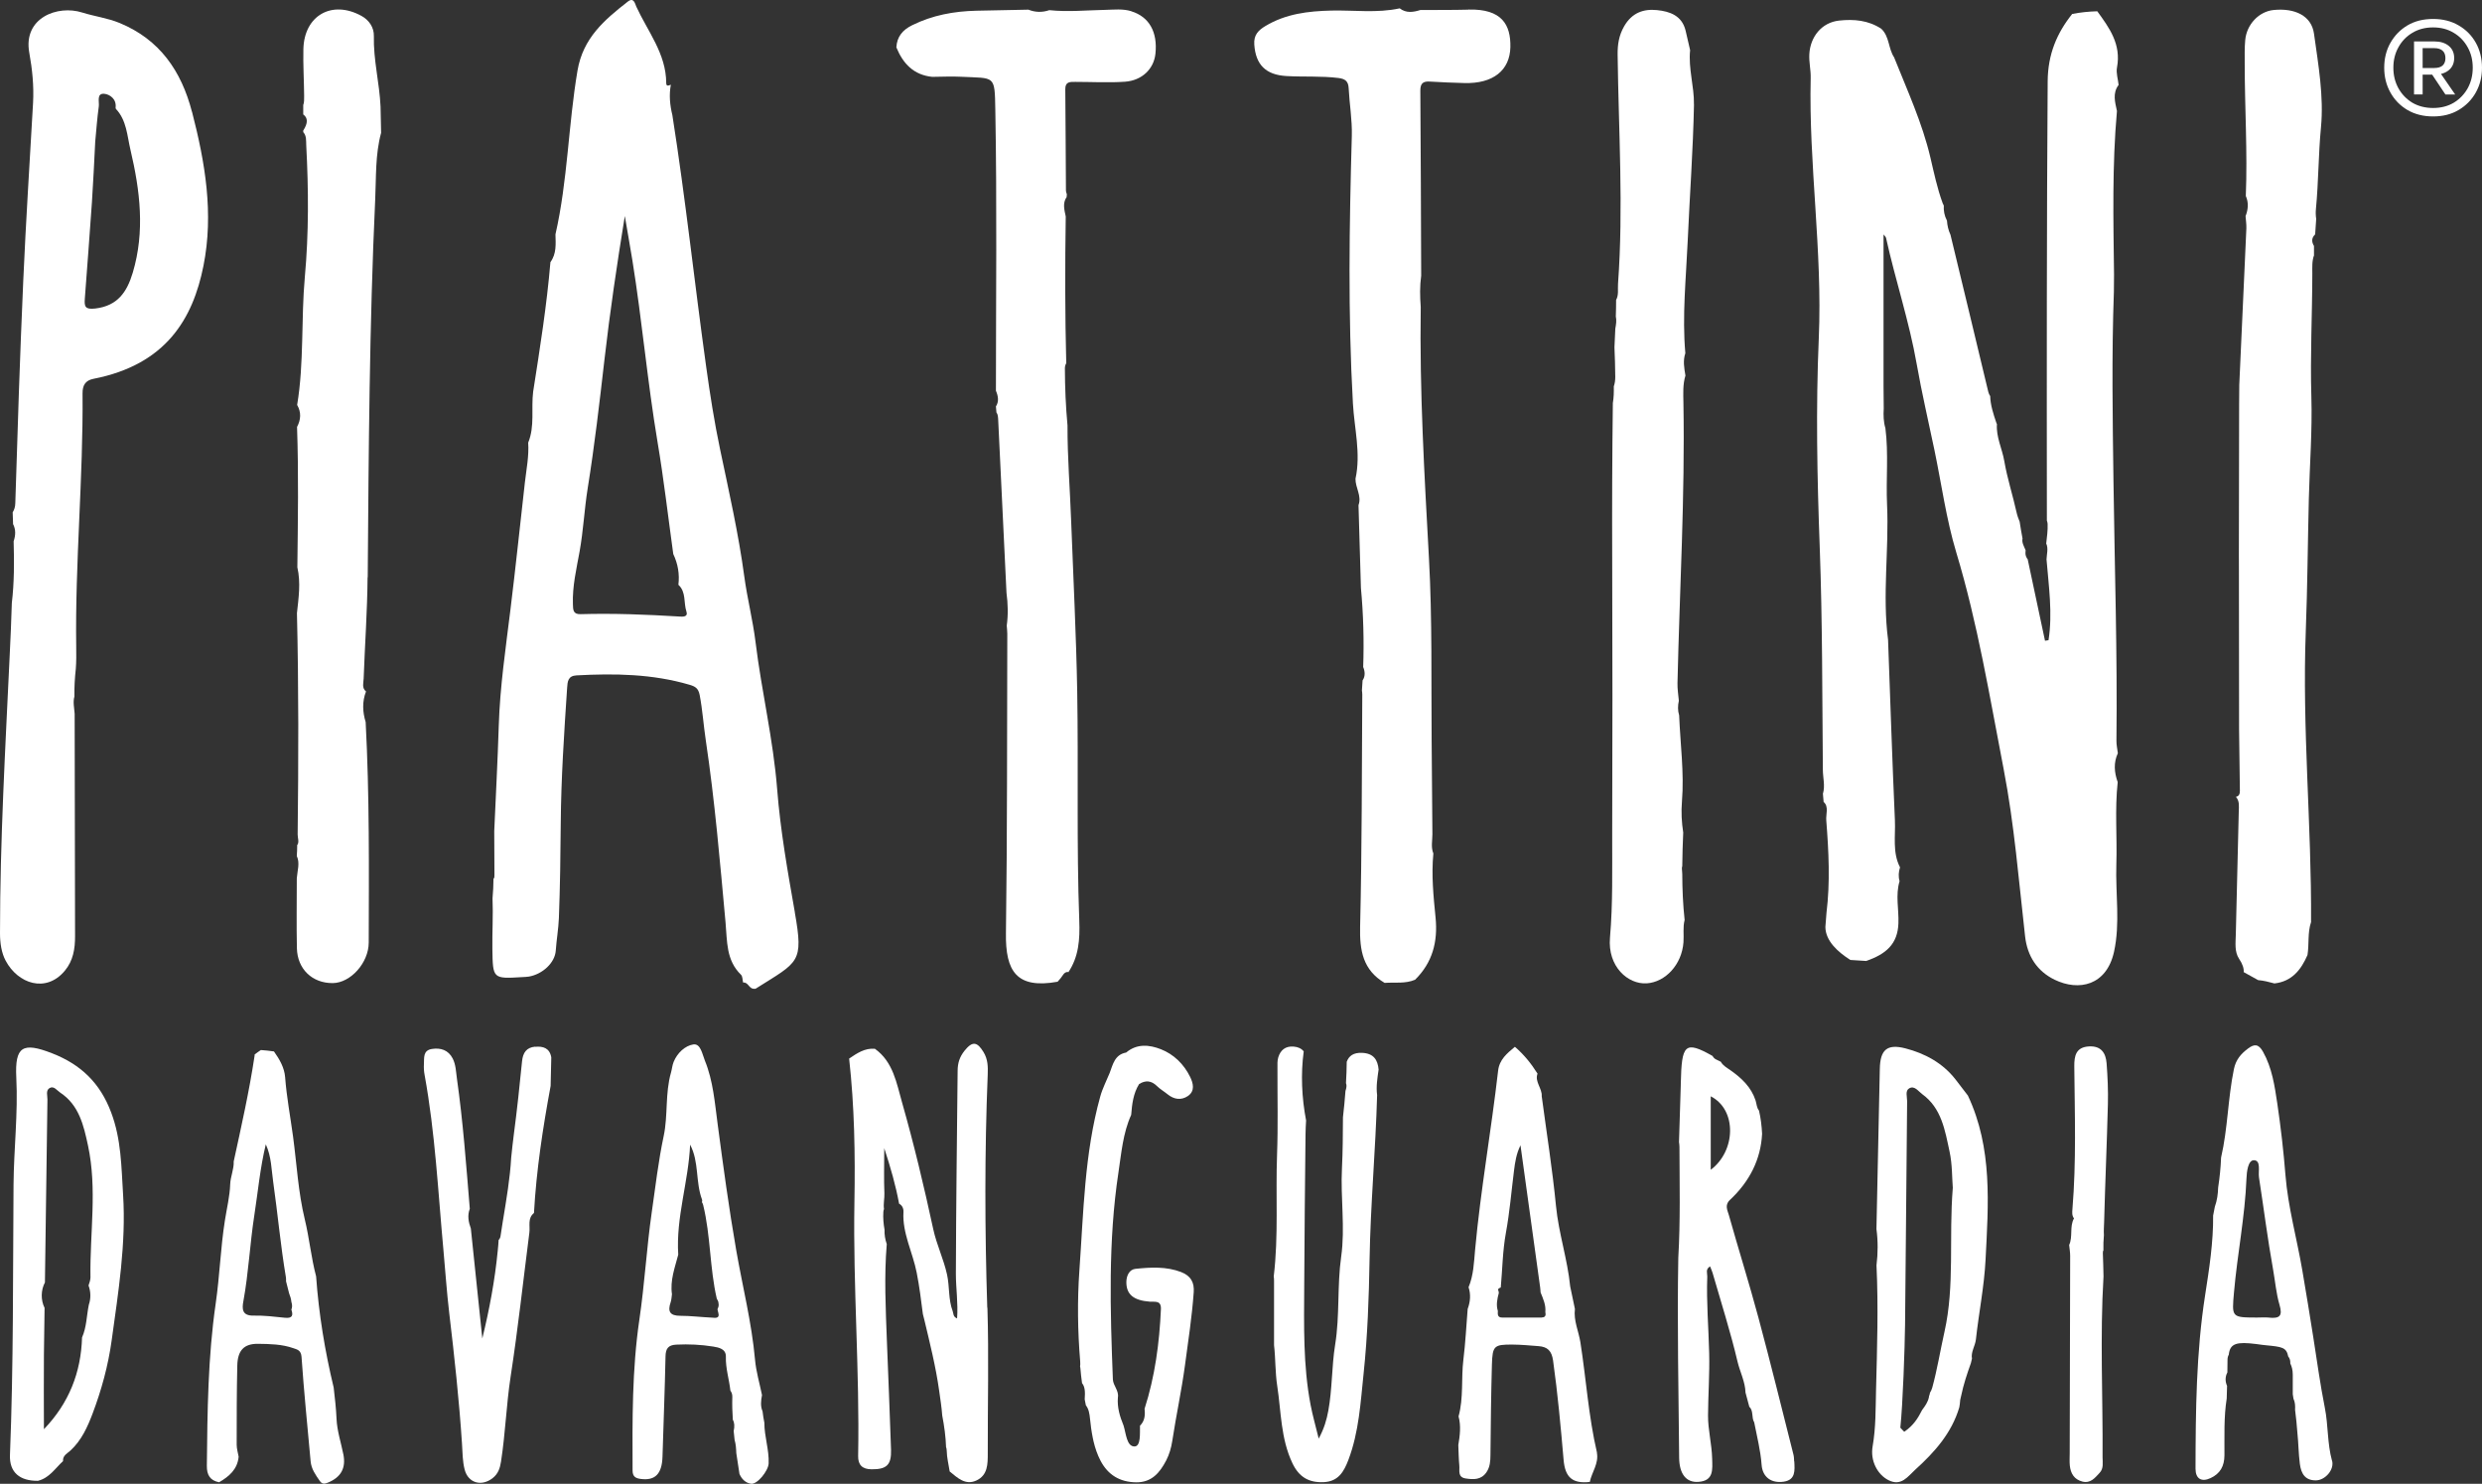
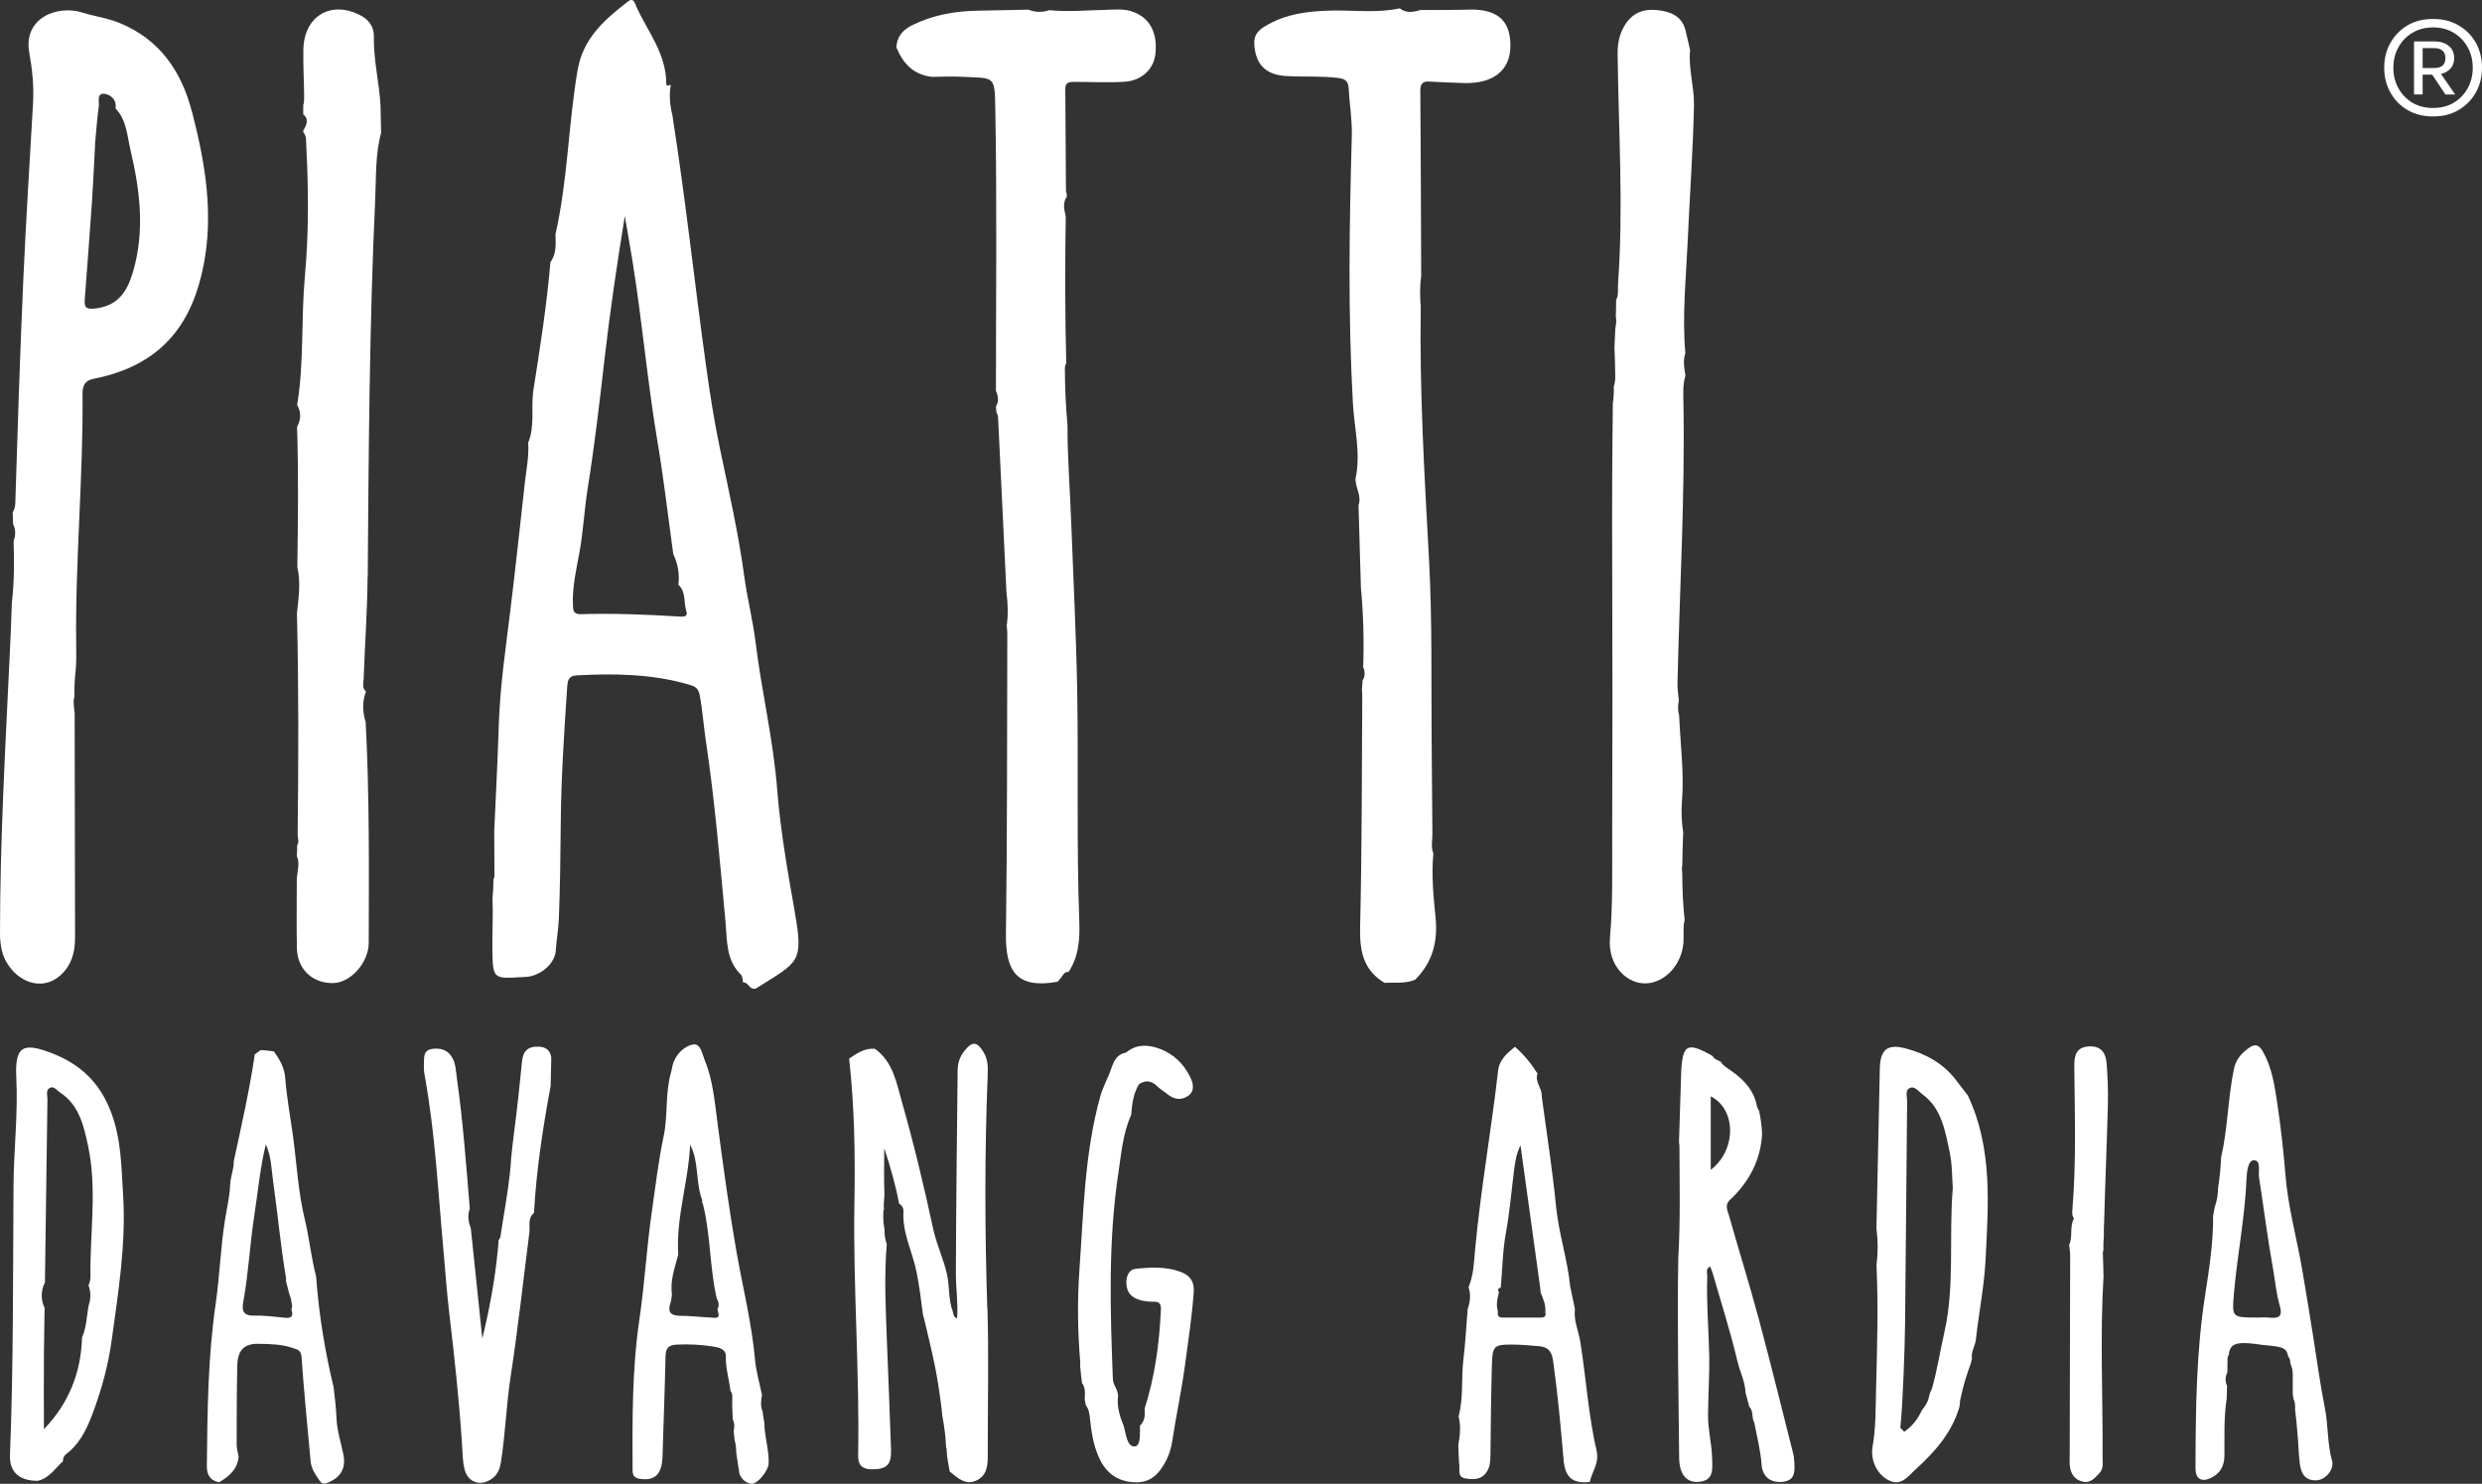
<svg xmlns="http://www.w3.org/2000/svg" viewBox="0 0 493.4 295.01" data-name="Livello 2" id="Livello_2">
  <rect x="0" y="0" width="493.4" height="295.01" fill="#333333" stroke="none" />
  <defs>
    <style>
      .cls-1 {
        fill: #fff;
      }
    </style>
  </defs>
  <g data-name="Livello 2" id="Livello_2-2">
    <g data-name="Livello 1-2" id="Livello_1-2">
-       <path d="M370.98,191.06c3.93-1.36,6.27-3.34,6.41-7.5,.1-2.79-.61-5.59,.23-8.36-.27-.93-.2-1.85,.09-2.75-1.54-2.98-.88-6.23-1.02-9.36-.53-11.96-.92-23.92-1.36-35.89-1.16-8.94,.21-17.9-.2-26.86-.23-5.07,.32-10.17-.33-15.21-.38-1.27-.41-2.59-.33-3.92-.01-1.47-.03-2.94-.04-4.41v-30.18c.21,.28,.45,.46,.5,.69,1.86,8.41,4.61,16.6,6.1,25.11,1,5.7,2.33,11.35,3.51,17.02,1.42,6.81,2.35,13.76,4.35,20.4,4.27,14.14,6.63,28.66,9.42,43.09,2.12,10.99,3,22.14,4.26,33.24,.45,3.95,2.4,6.93,5.87,8.62,4.82,2.34,10.31,1.15,11.8-5.51,1.27-5.7,.28-11.61,.47-17.42,.18-5.45-.33-10.91,.27-16.35-.68-1.92-.86-3.84,.03-5.76-.09-.8-.29-1.61-.28-2.42,.2-17.21-.36-34.41-.59-51.61-.17-12.56-.37-25.12,.08-37.68,.01-1.15,.02-2.31,.03-3.46-.13-10.84-.39-21.68,.58-32.51-.37-1.76-.92-3.53,.33-5.19-.12-1.16-.53-2.37-.32-3.47,.87-4.62-1.53-7.88-3.92-11.17-1.68,.05-3.35,.21-4.99,.54-3.02,3.78-4.83,7.97-4.87,13.37-.2,28.9-.19,57.8-.16,86.71v.64c.09,.22,.14,.46,.15,.7,.05,1.29-.14,2.57-.28,3.86,.46,.98,.1,2.1,.06,3.16,.44,5.35,1.23,10.7,.4,16.06-.23,.04-.47,.08-.7,.12-1.15-5.4-2.29-10.79-3.44-16.19-.28-.35-.45-.79-.45-1.23,0-.2,.02-.39,.03-.59-.31-.76-.79-1.51-.61-2.32-.2-1.11-.41-2.22-.57-3.34-.24-.59-.47-1.2-.61-1.84-.76-3.43-1.86-6.79-2.45-10.24-.42-2.45-1.64-4.76-1.46-7.31-.05-.12-.1-.25-.15-.38-.56-1.66-1.14-3.44-1.19-5.21-.34-.48-.43-1.08-.58-1.69-2.41-10.13-4.87-20.25-7.31-30.37-.42-.92-.64-1.86-.7-2.82-.49-.91-.7-1.98-.63-3.02-.09-.15-.17-.3-.24-.49-1.07-2.94-1.71-5.98-2.42-9.02-1.62-6.91-4.6-13.37-7.22-19.94-1.17-1.75-.9-4.15-2.56-5.69-2.56-1.68-5.41-1.94-8.37-1.62-3.49,.38-5.71,3.24-5.92,6.62-.1,1.65,.31,3.18,.27,4.77-.41,17.26,2.36,34.41,1.61,51.72-.6,13.87-.33,27.8,.19,41.7,.54,14.71,.49,29.45,.62,44.18,.01,1.57,.48,3.18,.01,4.74,.05,.55,.09,1.09,.14,1.63,1.09,.92,.41,2.45,.53,3.7,.48,6.12,.79,12.28,.04,18.34-.06,.94-.13,1.88-.22,2.82,.03,2.76,2.46,4.96,4.97,6.55" class="cls-1" />
      <path d="M158.01,181.39c-1.43-8.13-2.88-16.3-3.52-24.51-.77-9.85-3.1-19.43-4.29-29.19-.54-4.39-1.65-8.7-2.24-13.07-1.15-8.52-3.05-16.88-4.81-25.27-1.15-5.45-2.01-10.99-2.77-16.45-2.32-16.66-4.1-33.4-6.72-50.02-.49-1.99-.68-4-.3-6.04-.41,.15-.92,.44-.92-.35-.02-5.83-3.69-10.25-5.96-15.2-.23-.5-.47-1.92-1.68-.97-4.63,3.62-8.9,7.22-10,13.73-1.83,10.81-1.94,21.84-4.38,32.55,.05,1.91,.23,3.84-1,5.52-.73,8.63-2.09,17.18-3.43,25.73-.43,3.38,.36,6.87-.99,10.16,.18,2.65-.35,5.24-.65,7.85-.96,8.45-1.84,16.92-2.88,25.36-.94,7.67-2.08,15.31-2.32,23.06-.22,6.99-.59,13.98-.9,20.97,.01,2.9,.01,5.79,.04,8.69,0,.37,0,.69-.19,.76,0,1.31-.08,2.61-.19,3.9,.14,3.37-.08,6.74-.03,10.11,.09,5.88,.07,5.92,5.93,5.56,.45-.03,.91-.03,1.36-.11,2.64-.47,5.14-2.69,5.31-5.16,.15-2.16,.53-4.3,.62-6.44,.24-6.27,.32-12.55,.37-18.83,.07-9.01,.67-18,1.27-26.99,.08-1.22,.16-2.37,1.86-2.46,7.57-.41,15.09-.3,22.45,1.86,1.15,.34,1.77,.68,2.04,2.05,.57,2.98,.76,5.99,1.21,8.98,1.8,12.03,2.82,24.14,3.93,36.24,.34,3.73,.08,7.48,3.07,10.39,.33,.32,.29,1.02,.42,1.54,.98-.09,1.15,1.11,1.99,1.24,.18,0,.4,.05,.54-.03,8.54-5.39,9.52-5.07,7.75-15.15h.01Zm-22.96-58.81c-6.54-.4-13.09-.66-19.65-.47-1.53,.04-1.47-.94-1.51-1.98-.13-3.55,.71-7.05,1.32-10.43,.76-4.19,.95-8.43,1.62-12.62,1.36-8.47,2.35-17.02,3.33-25.56,1.09-9.52,2.49-18.99,4.05-28.57,.5,2.95,1.03,5.9,1.51,8.85,1.93,11.98,2.98,24.08,4.99,36.06,1.25,7.4,2.1,14.86,3.13,22.29,.92,1.94,1.28,3.98,1.02,6.12,1.58,1.45,1.01,3.57,1.6,5.33,.36,1.09-.73,1.03-1.43,.98h.02Z" class="cls-1" />
      <path d="M38.16,22.23c-2.1-8.09-6.39-14.36-14.38-17.66-2.4-.99-4.99-1.31-7.44-2.08C11.49,.94,4.56,3.51,5.82,10.47c.6,3.32,.94,6.64,.75,10.02-.67,11.8-1.43,23.6-1.95,35.4-.65,14.72-1.13,29.44-1.58,44.17-.02,.75-.21,1.31-.52,1.8,.03,.78,.05,1.57,.08,2.35,.56,1.07,.51,2.22,.11,3.41,.12,4.13,.12,8.25-.36,12.28-.09,3.45-.26,6.89-.42,10.33-.86,18.44-1.93,36.87-1.93,55.34,0,1.93,.29,3.87,1.12,5.43,2.43,4.59,8.02,6.51,11.77,2,1.67-2.01,2.04-4.38,2.03-6.89-.04-14.73-.06-29.46-.08-44.2-.09-1.16-.36-2.37-.05-3.41-.03-1.87,.08-3.71,.28-5.53,.11-1.43,.1-2.87,.08-4.3-.24-16.84,1.41-33.63,1.26-50.46-.01-1.58,.54-2.57,2.17-2.89,14.44-2.82,19.77-11.97,21.86-22.44,2.08-10.42,.34-20.58-2.27-30.66h-.01Zm-11.77,31.99c-1.15,3.83-3,6.6-7.46,7.12-2.02,.23-2.18-.39-2.07-1.93,.48-6.43,.98-12.85,1.42-19.28,.27-3.99,.44-7.98,.65-11.97,.23-2.33,.38-4.67,.71-6.99,.13-.92-.49-2.65,1.08-2.52,1.08,.09,2.48,1.03,2.26,2.74-.01,.08,.04,.17,.06,.26,2.15,2.28,2.23,5.35,2.89,8.12,1.91,8.09,2.92,16.24,.46,24.45Z" class="cls-1" />
      <path d="M291.89,1.92c-3.18,.08-6.35,.05-9.53,.07-1.41,.44-2.81,.67-4.11-.33-4.5,.98-9.06,.34-13.59,.44-4.61,.11-9.06,.64-13.1,3.07-1.41,.85-2.35,1.77-2.22,3.67,.27,3.97,2.22,6.04,6.39,6.28,3.45,.2,6.92-.04,10.37,.39,1.34,.17,1.93,.67,2,2.01,.16,3.17,.72,6.3,.63,9.51-.5,17.73-.78,35.46,.22,53.2,.28,4.96,1.61,9.94,.51,14.96-.03,1.78,1.28,3.4,.6,5.25,.16,5.49,.32,10.98,.48,16.47,.49,5.22,.63,10.47,.45,15.71,.33,.77,.48,1.81-.12,2.65-.04,.67-.08,1.34-.13,2,.04,.28,.07,.55,.07,.83-.1,15.38-.06,30.77-.43,46.14-.11,4.73,.55,8.62,4.87,11.18,2.03-.15,4.11,.21,6.06-.63,3.46-3.42,4.54-7.54,4.07-12.34-.42-4.23-.85-8.49-.44-12.76-.51-1.26-.19-2.55-.19-3.84-.05-6.17-.1-12.35-.15-18.52-.1-12.08,.13-24.16-.53-36.23-.91-16.68-1.89-33.36-1.64-50.07-.16-2.08-.2-4.15,.09-6.22-.05-12.26-.07-24.51-.17-36.77-.01-1.48,.55-1.91,1.92-1.82,2.26,.15,4.54,.22,6.8,.29,5.77,.17,9.08-2.54,9.18-7.14,.09-4.43-1.66-7.64-8.34-7.47l-.02,.02Z" class="cls-1" />
      <path d="M224.9,2.23c-1.68-.52-3.43-.31-5.16-.27-3.72,.07-7.43,.45-11.15,.06-1.39,.47-2.78,.45-4.15-.1-3.45,.07-6.9,.13-10.34,.21-4.45,.1-8.75,.89-12.78,2.89-1.87,.92-3.02,2.27-3.13,4.4,1.32,3.23,3.44,5.48,7.11,5.86,1.91-.01,3.82-.12,5.72-.02,6.83,.35,6.71-.46,6.84,6.63,.34,18.59,.12,37.2,.12,55.8,.48,1.12,.61,2.18,0,3.12,.04,.4,.07,.79,.1,1.19,.31,.4,.32,.96,.35,1.48,.56,11.46,1.1,22.93,1.65,34.39,.29,2.17,.35,4.34,.05,6.52,.04,.54,.11,1.09,.11,1.63-.06,19.85,0,39.7-.27,59.55-.11,7.54,2.12,11.09,10.27,9.62,.21-.24,.42-.49,.63-.73,.42-.5,.64-1.25,1.49-1.22l-.04,.15c2.14-3.14,2.37-6.65,2.23-10.33-.56-15.18-.15-30.38-.41-45.56-.2-11.27-.78-22.53-1.2-33.79-.23-6.37-.75-12.74-.73-19.12-.35-3.77-.51-7.57-.52-11.36,0-.4,.1-.73,.27-1.01-.25-9.72-.25-19.45-.1-29.17-.27-1.32-.67-2.65,.18-3.88,0-.19,.02-.38,.04-.56-.09-.23-.17-.47-.18-.7-.05-6.72-.06-13.45-.13-20.17-.02-1.55,.99-1.46,2.01-1.46,3.27,0,6.56,.19,9.82-.03,3.43-.23,5.78-2.56,6.09-5.56,.46-4.3-1.23-7.35-4.78-8.44v-.02Z" class="cls-1" />
-       <path d="M460,50.74v-1.83c-.51-.86-.48-1.63,.21-2.28,.01-.04,.02-.09,.03-.14,.06-.99,.12-1.98,.2-2.97-.1-.65-.12-1.32-.05-2.01,.52-5.38,.48-10.79,1-16.2,.59-6.12-.53-12.46-1.39-18.63-.5-3.55-3.79-5.12-8.04-4.69-2.9,.3-5.35,2.85-5.63,6-.14,1.53-.1,3.08-.1,4.63,0,8.78,.57,17.56,.22,26.35,.6,1.35,.46,2.68-.05,4.01,.06,.81,.19,1.62,.16,2.42-.45,10.37-.93,20.75-1.41,31.12,0,1.33-.02,2.67-.03,4-.02,9.94-.03,19.89-.05,29.83,0,1.01,0,2.03,.01,3.04,.01,10.55,.02,21.1,.03,31.64,.05,4.07,.09,8.13,.16,12.2,0,.62-.15,1.05-.79,1.21,.76,.84,.59,1.87,.57,2.85-.19,8.17-.38,16.34-.59,24.52-.04,1.64-.28,3.41,.64,4.8,.71,1.06,.99,1.94,.93,2.67,.93,.52,1.89,1.05,2.87,1.59,1.06,.09,2.15,.36,3.24,.66,3.47-.39,5.29-2.7,6.57-5.65,.35-2.17-.01-4.42,.71-6.55,.12-19.28-1.79-38.52-1.05-57.81,.34-8.81,.39-17.63,.61-26.45,.17-6.72,.7-13.45,.5-20.16-.25-8.2,.18-16.37,.19-24.55,0-1.21-.09-2.47,.35-3.63h-.02Z" class="cls-1" />
      <path d="M336.74,20.78c.07-3.58-1.14-7.16-.76-10.81-.3-1.3-.6-2.59-.9-3.89-.72-2.98-3.13-3.81-5.67-4.07-2.71-.28-4.99,.53-6.53,3.19-1.07,1.85-1.33,3.67-1.31,5.68,.19,15.18,1.18,30.36,.08,45.54-.08,1.07,.17,2.23-.38,3.21,0,1.09-.02,2.19-.06,3.28,.18,.8,.05,1.62-.1,2.43-.06,1.23-.11,2.47-.17,3.7,.08,1.97,.15,3.94,.16,5.91,0,.71-.1,1.32-.29,1.87,.02,1.12,0,2.24-.19,3.31-.13,10.26-.17,20.52-.13,30.78,.07,18.36,.06,36.73,0,55.09-.02,6.81,.15,13.63-.44,20.43-.5,5.74,3.57,9.33,7.32,9.08,3.7-.25,6.97-3.72,7.29-8.17,.11-1.47-.15-2.98,.23-4.43-.33-3.02-.46-6.07-.47-9.14,0-.16-.02-.32-.03-.48-.02-.34-.1-.77,.03-1.09,.02-2.22,.09-4.44,.19-6.67-.31-2.01-.43-4.07-.25-6.22,.46-5.64-.33-11.39-.56-17.09-.3-.96-.27-1.93-.06-2.9-.1-1.17-.3-2.34-.27-3.51,.42-18.58,1.51-37.15,1.18-55.74-.03-1.81-.14-3.63,.4-5.4-.25-1.48-.52-2.96-.02-4.44-.65-7.45,.14-14.88,.47-22.31,.4-9.05,1.07-18.09,1.25-27.14h0Z" class="cls-1" />
      <path d="M73.1,114.79c.19-25.08,.33-50.17,1.49-75.23,.2-4.39,0-8.84,1.17-13.15-.04-1.74-.07-3.48-.11-5.21-.21-4.7-1.44-9.3-1.33-14.04,.04-1.68-.93-3.16-2.47-4-5.86-3.22-11.38-.09-11.54,6.59-.07,3.09,.12,6.19,.15,9.28,0,.69,.02,1.39-.18,1.85v1.87c.94,.68,.96,1.73,0,3.2v.31c.69,.77,.55,1.74,.6,2.67,.46,8.71,.51,17.43-.28,26.11-.77,8.48-.13,17.03-1.53,25.47,.84,1.46,.75,2.92-.02,4.37,.32,9.3,.17,18.61,.06,27.91,.7,3.04,.25,6.07-.08,9.11,.35,14.68,.31,29.36,.14,44.03,0,.66,.36,1.56-.09,2.08,0,.73-.03,1.47-.08,2.19,.66,1.37,.11,2.93,0,4.42,0,4.63-.08,9.26,.02,13.89,.09,4.18,3.08,6.99,7.13,6.95,3.52-.03,7.14-4.01,7.15-8.06,.04-14.62,.16-29.24-.61-43.84-.62-2.03-.71-4.06,.07-6.08-.87-.71-.5-1.69-.47-2.54,.24-6.72,.73-13.43,.78-20.15h.03Z" class="cls-1" />
      <path d="M196.26,260.03c-.49-15.47-.54-30.92,.09-46.38,.06-1.54,.04-3.05-.84-4.48-1.21-1.97-2.15-2.3-3.77-.26-1.01,1.27-1.36,2.5-1.37,3.97-.14,13.46-.31,26.91-.35,40.37,0,2.93,.47,5.86,.24,8.88-.83-.33-.69-.95-.87-1.43-.89-2.34-.6-4.86-1.12-7.26-.67-3.09-2.07-5.93-2.75-9.06-1.82-8.45-3.83-16.88-6.2-25.19-1.09-3.8-1.74-8.06-5.4-10.67-2.02-.17-3.57,.9-5.12,1.95,1.06,9.49,1.22,19.03,1.05,28.56-.29,16.83,1.06,33.63,.74,50.46-.03,1.76,.82,2.63,2.67,2.64,2.97,.02,3.96-.84,3.87-3.88-.23-7.18-.55-14.36-.82-21.54-.24-6.45-.57-12.9-.03-19.35-.33-.96-.48-1.91-.44-2.86-.21-1.15-.31-2.31-.24-3.51,0-.23,.07-.42,.13-.61-.16-1.02,.12-2.1,.08-3.11-.12-2.77-.03-5.54-.03-8.98,1.27,3.85,2.29,7.44,2.95,11.03,.54,.29,.92,.85,.87,1.68-.25,4.14,1.85,8.03,2.63,12.03,.54,2.73,.88,5.49,1.23,8.24,.09,.37,.19,.73,.28,1.1,1.11,4.67,2.29,9.35,2.95,14.09,.23,1.65,.5,3.32,.62,4.99,.4,2.08,.69,4.17,.76,6.28,.08,.18,.12,.4,.13,.7,.02,1.38,.38,2.75,.59,4.13,1.55,1.27,3.13,2.82,5.32,1.79,2.26-1.06,2.25-3.26,2.25-5.42-.03-9.65,.23-19.3-.07-28.94l-.03,.04Z" class="cls-1" />
      <path d="M391.2,217.82c-.83-1.08-1.65-2.16-2.48-3.23-2.56-3.26-6.05-5.14-9.94-6.15-3.68-.95-5.02,.3-5.09,4.1-.21,10.6-.44,21.21-.67,31.81,.32,2.41,.31,4.81,.01,7.22,.39,8.27,.12,16.54-.09,24.8-.09,3.73-.03,7.49-.68,11.21-.49,2.81,.93,5.58,3.15,6.71,2.56,1.3,3.86-.76,5.33-2.09,3.84-3.47,7.24-7.28,8.75-12.39,.01-.06,.02-.13,.03-.19,.02-.15,.05-.29,.07-.44,.02-.59,.12-1.15,.28-1.7,.45-2.19,1.16-4.32,1.92-6.44,.07-.31,.14-.61,.22-.92-.25-1.28,.64-2.54,.78-3.79,.58-5.29,1.65-10.54,1.92-15.83,.56-11.05,1.43-22.19-3.51-32.68h0Zm-13.43,66.04c.5-4.71,.88-15.8,.94-20.52,.16-14.81,.26-29.62,.41-44.43,0-.86-.42-2.04,.41-2.52,1.06-.62,1.81,.58,2.55,1.12,3.9,2.8,4.57,7.26,5.48,11.47,.55,2.55,.48,5.23,.64,7.18-.81,10,.42,19.42-1.66,28.65-.83,3.7-1.43,7.46-2.43,11.11-.1,.37-.27,.69-.45,1-.03,.24-.09,.47-.19,.68,0,.05,0,.1-.01,.15-.18,.97-.76,1.8-1.35,2.57-.84,1.67-1.76,3.13-3.57,4.35" class="cls-1" />
      <path d="M24.47,237.54c-.35-5.51-.35-10.99-2.37-16.35-2.2-5.87-6.02-9.54-11.74-11.77-5.87-2.29-7.43-1.37-7.12,4.85,.36,7.1-.49,14.15-.55,21.25-.13,17.92,0,35.85-.71,53.77-.14,3.48,1.99,5.17,5.56,5.13,2.26-.55,3.43-2.48,4.99-3.92-.1-1.12,.89-1.55,1.5-2.12,2.19-2.03,3.38-4.7,4.38-7.34,1.77-4.7,3.1-9.54,3.79-14.56,1.32-9.6,2.88-19.18,2.27-28.93h0Zm-6.48,16.31c0,.59-.18,1.16-.39,1.74,.46,1.21,.48,2.6,.06,3.82-.45,2.17-.43,4.43-1.35,6.51-.21,6.95-2.59,13.05-7.58,18.24,0-4.94-.05-9.88,0-14.82,.04-3.1,.09-6.2,.13-9.3-.77-1.55-.75-3.53,.07-5.06,.16-12.12,.32-24.24,.5-36.37,.01-.78-.37-1.79,.41-2.27,.86-.52,1.46,.45,2.11,.88,3.77,2.48,4.68,6.54,5.54,10.53,1.86,8.65,.36,17.39,.49,26.09h.01Z" class="cls-1" />
      <path d="M356.66,290.55c-.02-.45-.03-.92-.14-1.35-2.3-9.08-4.53-18.18-6.96-27.22-1.83-6.82-3.96-13.57-5.87-20.37-.26-.94-.9-2,.19-3.02,3.97-3.72,6.15-8.11,6.41-13.16-.08-1.56-.26-3.13-.62-4.63-.46-.55-.46-1.3-.67-1.98-.86-2.66-2.77-4.46-5-6.03-.68-.48-1.49-.91-1.92-1.69-.3-.16-.61-.31-.92-.45-.32-.14-.56-.4-.72-.7-5.55-3.15-6.14-2.25-6.31,5.37,0,.18,0,.36-.01,.55-.14,3.73-.21,7.46-.35,11.19,.05,.3,.08,.61,.09,.94,.02,7.37,.2,14.73-.23,22.08-.24,13.25,.06,26.5,.17,39.74,.03,3.23,1.39,4.99,3.84,4.81,3.08-.22,2.77-2.48,2.72-4.63-.07-2.9-.84-5.77-.82-8.59,.03-4.11,.33-8.24,.23-12.35-.12-5.09-.57-10.17-.38-15.26,.02-.65-.4-1.46,.56-2.01,.17,.45,.37,.85,.49,1.27,1.69,5.87,3.56,11.7,4.96,17.64,.48,2.04,1.53,4.02,1.59,6.17,.26,.94,.51,1.89,.76,2.84,.87,.76,.4,2.18,.97,3.08,.54,2.8,1.26,5.56,1.47,8.43,.18,2.47,1.93,3.74,4.41,3.37,2.4-.36,2.17-2.28,2.09-4.02l-.03-.02Zm-16.58-57.97v-14.61c5.24,2.68,5.01,10.86,0,14.61Z" class="cls-1" />
-       <path d="M274.06,212.7c-.17-2.01-1.01-3.27-3.29-3.37-1.73-.07-2.61,.6-3.05,1.77-.01,1.42-.07,2.83-.15,4.24,.2,.48,.08,1.02-.1,1.56-.13,1.75-.3,3.5-.5,5.24-.02,3.38-.03,6.76-.2,10.13-.3,5.87,.66,11.84-.15,17.55-.83,5.85-.26,11.7-1.2,17.51-.7,4.33-.56,8.8-1.36,13.15-.33,1.79-.82,3.53-1.91,5.55-.59-2.44-1.2-4.54-1.61-6.68-1.51-7.88-1.31-15.87-1.27-23.84,.05-10.01,.15-20.01,.26-30.02,.01-.91,.06-1.82,.11-2.72-.86-4.5-1.08-9.23-.47-13.73-.44-.57-1.13-.89-2.03-.96-1.61-.12-2.59,.71-3.03,2.14-.21,.67-.16,1.44-.16,2.16-.02,5.72,.13,11.44-.08,17.15-.3,8.08,.31,16.2-.66,24.24,.04,.25,.06,.52,.06,.79v12.89c.31,2.68,.22,5.4,.63,8.07,.79,5.17,.69,10.48,3.02,15.39,1.33,2.81,3.32,3.91,6.26,3.77,2.85-.14,3.97-2.05,4.87-4.42,2.11-5.56,2.42-11.45,3.03-17.22,.79-7.5,1.05-15.07,1.18-22.61,.18-10.92,1.2-21.8,1.5-32.71-.23-1.7,.06-3.37,.29-5.03h0Z" class="cls-1" />
      <path d="M151.96,282.94c-.16-.77-.28-1.55-.37-2.34-.45-1.02-.32-2.12-.11-3.23-.48-2.35-1.18-4.68-1.39-7.06-.66-7.36-2.48-14.52-3.74-21.76-1.45-8.34-2.58-16.7-3.69-25.07-.57-4.24-.89-8.57-2.53-12.59-.52-1.27-.84-3.46-2.31-3.23-1.63,.25-3.19,1.69-3.91,3.48-.27,.66-.32,1.41-.52,2.11-1.19,4.13-.58,8.48-1.45,12.6-1.07,5.04-1.65,10.12-2.38,15.19-1.02,7.09-1.41,14.25-2.46,21.35-1.46,9.91-1.39,19.94-1.35,29.95,0,1.22,.57,1.56,1.58,1.7,2.9,.4,4.27-.99,4.37-4.42,.2-6.64,.46-13.27,.6-19.91,.03-1.57,.51-2.29,2.16-2.37,2.47-.12,4.93,0,7.35,.39,1.11,.18,2.54,.47,2.49,2.04-.07,2.25,.65,4.49,.9,6.73,.24,.31,.39,.71,.38,1.23-.05,1.52,0,3.04,.1,4.55,.32,.54,.38,1.29,.17,2.25,.06,.58,.11,1.16,.18,1.74,.25,.86,.31,1.75,.34,2.64,.2,1.38,.41,2.76,.63,4.14,.42,.96,1.1,1.73,2.25,1.95,1.25,.24,3.49-2.56,3.55-4.04,.11-2.71-.85-5.33-.85-8.03h0Zm-9.16-21.93c.33,1.26-.73,.99-1.36,.96-2.07-.09-4.14-.36-6.21-.36s-2.54-.87-1.91-2.69c.17-.5,.18-1.06,.26-1.6-.4-2.75,.58-5.29,1.25-7.87-.48-7.43,2.05-14.52,2.36-21.87,1.82,3.45,1.04,7.39,2.37,10.93,.06,.15,.04,.32-.02,.5,.1,.17,.2,.36,.25,.59,1.5,6.13,1.28,12.51,2.71,18.64,.13,.19,.24,.38,.3,.61,.02,.18,.05,.35,.07,.53,0,.34-.09,.65-.24,.94,.05,.23,.1,.46,.16,.68h.01Z" class="cls-1" />
      <path d="M317.47,288.84c-1.69-7.23-2.15-14.64-3.3-21.96-.35-2.21-1.38-4.32-1.09-6.63-.31-1.5-.63-2.99-.94-4.48-.53-5.39-2.29-10.56-2.82-15.98-.71-7.31-1.87-14.57-2.84-21.85,.12-1.52-1.45-2.91-.83-4.47-1.24-1.98-2.68-3.78-4.5-5.34-1.53,1.28-3.09,2.51-3.34,4.77-1.36,11.87-3.47,23.65-4.57,35.56-.23,2.52-.3,5.08-1.3,7.47,.48,1.46,.34,2.9-.18,4.32-.27,3.36-.44,6.73-.85,10.07-.46,3.76,.06,7.59-.96,11.29,.51,1.9,.27,3.8-.05,5.69,.06,1.36,.07,2.73,.2,4.08,.1,.98-.39,2.32,1.27,2.57,1.58,.24,3.09,.29,4.13-1.24,.7-1.03,.78-2.18,.79-3.38,.06-6,.12-12.01,.29-18.01,.11-3.76,.43-4.01,4.09-3.99,1.73,.01,3.45,.18,5.18,.31,1.78,.13,2.61,.92,2.89,2.87,.92,6.56,1.52,13.14,2.09,19.73,.3,3.55,1.81,4.78,5.21,4.4,.4-1.95,1.81-3.65,1.41-5.8h.02Zm-10.98-26.88h-7.86c-.97,0-.9-.66-.87-1.31-.38-1.21-.12-2.4,.19-3.57-.02-.12-.04-.23-.04-.35-.28-.49,.1-.61,.43-.75,.33-3.62,.36-7.26,1.02-10.87,.75-4.08,1.09-8.23,1.61-12.35,.21-1.67,.45-3.34,1.29-5.05,1.3,9.42,2.61,18.84,3.91,28.26,.02,.24,.05,.48,.07,.72,0,.1,0,.21,.03,.31,.5,1.24,1.06,2.46,.93,3.85,.13,.61,.05,1.09-.72,1.09v.02Z" class="cls-1" />
-       <path d="M463.58,290.42c-.95-3.45-.73-7.02-1.42-10.5-.93-4.67-1.57-9.41-2.31-14.11-.69-4.41-1.42-8.83-2.17-13.24-1.08-6.32-2.84-12.56-3.35-18.92-.38-4.79-.93-9.56-1.63-14.29-.52-3.46-1.03-7.03-2.83-10.24-.9-1.61-1.75-1.57-2.98-.65-1.4,1.05-2.42,2.2-2.81,4.1-1.2,5.81-1.21,11.81-2.55,17.59-.07,2-.28,3.97-.58,5.94-.04,1.3-.21,2.58-.66,3.83-.11,.58-.23,1.17-.34,1.75,.05,5.33-.78,10.61-1.59,15.82-1.79,11.47-1.88,22.98-1.91,34.51,0,2.01,1.19,2.71,2.99,1.87,1.91-.88,2.74-2.37,2.76-4.51,.03-3.77-.15-7.56,.45-11.31,.03-.83,.05-1.67,.07-2.5-.39-.91-.4-1.81,.06-2.69,.01-.85,.02-1.7,.03-2.55,0-.39,.1-.71,.25-.98,.24-2.28,1.63-2.59,5.42-2.12h0c.15,.02,.3,.03,.46,.06,.48,.07,.95,.14,1.43,.18,3.32,.32,4.14,.42,4.51,2.24,.26,.31,.43,.73,.41,1.27v.11c.31,.63,.49,1.36,.49,2.22v3.89c.05,.3,.09,.6,.14,.9,.33,.7,.36,1.46,.32,2.23,.2,1.51,.35,3.03,.46,4.56,.22,2.05,.22,4.13,.49,6.18,.26,1.99,1.08,3.29,3.19,3.27,1.83-.01,3.71-2.12,3.21-3.93v.02Zm-12.49-28.45c-.81-.08-1.63-.01-2.45-.01-5.06-.02-4.98-.02-4.54-5.03,.66-7.56,2.18-15.02,2.48-22.63,.05-1.25,.29-3.65,1.48-3.62,1.46,.04,.82,2.2,1.01,3.44,.94,6.09,1.71,12.22,2.8,18.29,.42,2.35,.61,4.77,1.28,7.03,.68,2.29-.06,2.73-2.07,2.54h.01Z" class="cls-1" />
+       <path d="M463.58,290.42c-.95-3.45-.73-7.02-1.42-10.5-.93-4.67-1.57-9.41-2.31-14.11-.69-4.41-1.42-8.83-2.17-13.24-1.08-6.32-2.84-12.56-3.35-18.92-.38-4.79-.93-9.56-1.63-14.29-.52-3.46-1.03-7.03-2.83-10.24-.9-1.61-1.75-1.57-2.98-.65-1.4,1.05-2.42,2.2-2.81,4.1-1.2,5.81-1.21,11.81-2.55,17.59-.07,2-.28,3.97-.58,5.94-.04,1.3-.21,2.58-.66,3.83-.11,.58-.23,1.17-.34,1.75,.05,5.33-.78,10.61-1.59,15.82-1.79,11.47-1.88,22.98-1.91,34.51,0,2.01,1.19,2.71,2.99,1.87,1.91-.88,2.74-2.37,2.76-4.51,.03-3.77-.15-7.56,.45-11.31,.03-.83,.05-1.67,.07-2.5-.39-.91-.4-1.81,.06-2.69,.01-.85,.02-1.7,.03-2.55,0-.39,.1-.71,.25-.98,.24-2.28,1.63-2.59,5.42-2.12h0c.15,.02,.3,.03,.46,.06,.48,.07,.95,.14,1.43,.18,3.32,.32,4.14,.42,4.51,2.24,.26,.31,.43,.73,.41,1.27v.11c.31,.63,.49,1.36,.49,2.22v3.89c.05,.3,.09,.6,.14,.9,.33,.7,.36,1.46,.32,2.23,.2,1.51,.35,3.03,.46,4.56,.22,2.05,.22,4.13,.49,6.18,.26,1.99,1.08,3.29,3.19,3.27,1.83-.01,3.71-2.12,3.21-3.93v.02m-12.49-28.45c-.81-.08-1.63-.01-2.45-.01-5.06-.02-4.98-.02-4.54-5.03,.66-7.56,2.18-15.02,2.48-22.63,.05-1.25,.29-3.65,1.48-3.62,1.46,.04,.82,2.2,1.01,3.44,.94,6.09,1.71,12.22,2.8,18.29,.42,2.35,.61,4.77,1.28,7.03,.68,2.29-.06,2.73-2.07,2.54h.01Z" class="cls-1" />
      <path d="M68.26,289.18c-.47-2.36-1.26-4.71-1.36-7.09-.09-2.09-.33-4.16-.57-6.22-1.75-7.28-2.96-14.64-3.49-22.1-.99-3.72-1.34-7.59-2.25-11.33-1.31-5.4-1.6-10.97-2.33-16.44-.53-3.92-1.28-7.85-1.58-11.82-.14-1.89-1.11-3.57-2.22-5.13-.86-.13-1.73-.22-2.6-.28-.4,.29-.83,.54-1.23,.87,0,.11-.02,.22-.03,.33-1.06,7.05-2.63,14-4.14,20.95,.07,1.53-.65,3.01-.7,4.54-.08,2.4-.68,4.79-1.05,7.18-.87,5.48-1.03,11.02-1.83,16.52-1.55,10.69-1.65,21.49-1.76,32.27-.02,1.82,.63,2.92,2.43,3.28,2-1.16,3.66-2.58,3.89-5.08-.14-.79-.39-1.59-.39-2.39,0-5.23,0-10.47,.12-15.7,.06-3.02,1.3-4.39,4.12-4.36,2.34,.03,4.75,.07,7,.86,.74,.26,1.55,.38,1.65,1.72,.48,6.94,1.18,13.87,1.81,20.8,.14,1.5,.98,2.68,1.81,3.87,.47,.68,.94,.63,1.62,.35,2.59-1.06,3.62-2.87,3.08-5.62v.02Zm-11.62-27.18c-2.08-.22-4.17-.47-6.25-.43-2.3,.05-2.29-1.36-2.01-2.85,1.04-5.67,1.3-11.45,2.18-17.12,.72-4.62,1.13-9.32,2.28-14.08,1.13,2.47,1.12,5.08,1.47,7.49,.9,6.29,1.46,12.63,2.52,18.91,.05,.27,.04,.54,.03,.82,.2,.8,.4,1.6,.61,2.4,.23,.56,.4,1.14,.46,1.74,.02,.09,.05,.18,.07,.27,.11,.43,.07,.86-.08,1.23,.38,1.1,.25,1.78-1.27,1.62h0Z" class="cls-1" />
      <path d="M106.38,208.1c-1.73,.16-2.43,1.21-2.6,2.9-.48,4.84-.99,9.68-1.63,14.5-.21,1.55-.36,3.11-.53,4.67-.23,4.12-.94,8.2-1.6,12.27-.01,.12-.03,.24-.06,.35-.16,.99-.32,1.98-.46,2.98-.04,.29-.17,.54-.36,.75,0,0-.02,.02-.02,.04-.02,.55-.09,1.23-.17,2.09-.57,5.87-1.65,11.66-3.07,17.47-.76-7.29-1.52-14.57-2.28-21.86-.47-1.29-.72-2.59-.21-3.93-.71-8.64-1.34-17.3-2.56-25.9-.19-1.35-.21-2.75-.84-3.98-.86-1.67-2.37-2.17-4.14-1.89-1.81,.29-1.5,1.79-1.58,3.01-.04,.72,0,1.46,.14,2.17,2.1,11.51,2.67,23.2,3.74,34.81,.38,4.14,.66,8.35,1.15,12.49,1.03,8.65,1.97,17.31,2.54,26.01,.11,1.72,.1,3.49,.53,5.14,.7,2.7,3.38,3.42,5.58,1.68,1.07-.84,1.45-1.96,1.65-3.29,.87-5.61,1.05-11.28,1.91-16.9,1.46-9.49,2.5-19.05,3.72-28.58,.19-1.34-.41-2.86,.92-3.93,.47-8.5,1.76-16.9,3.31-25.26,.04-1.89,.08-3.79,.13-5.68-.32-1.85-1.61-2.25-3.21-2.1v-.03Z" class="cls-1" />
      <path d="M234.82,252.92c-2.98-1.14-6.05-.96-9.08-.65-1.23,.13-1.82,1.33-1.83,2.66,0,2.42,1.41,3.62,4.65,3.87,1.02,.08,2.3-.32,2.22,1.5-.3,6.73-1.18,13.36-3.25,19.8,.14,1.24,.05,2.42-.91,3.36-.03,1.55,.19,4.13-1.1,4.13-1.56,0-1.67-2.59-2.17-4.17-.74-1.79-1.29-3.62-1.12-5.59,.23-1.35-.95-2.34-1-3.58-.53-13.74-.96-27.5,1.11-41.16,.58-3.83,.89-7.8,2.53-11.43,.17-2.14,.41-4.26,1.58-6.13,1.29-.79,2.43-.69,3.54,.4,.64,.63,1.43,1.08,2.13,1.65,1.27,1.03,2.69,1.22,4,.35,1.5-1.01,1.08-2.58,.45-3.85-1.24-2.51-3.23-4.46-5.8-5.47-2.27-.89-4.75-1.16-6.9,.66-2.27,.41-2.63,2.35-3.28,4.07-.63,1.55-1.43,3.07-1.87,4.68-3.15,11.33-3.32,23.03-4.15,34.64-.42,5.98-.34,12,.16,17.98,.04,.42,.02,.75-.02,1.04,.03,.11,.05,.22,.06,.34,.08,1,.19,1.99,.33,2.98,.55,.68,.65,1.59,.53,3.24,.07,.39,.15,.78,.23,1.16,.59,.76,.72,1.68,.82,2.64,.13,1.3,.3,2.59,.56,3.86,.05,.23,.1,.46,.15,.69,.31,1.32,.75,2.61,1.39,3.84,1.47,2.8,3.81,4.24,7.04,4.29,3.14,.05,4.75-1.94,6.01-4.35,.62-1.2,1-2.51,1.21-3.89,.76-5.02,1.84-9.97,2.52-15.02,.65-4.83,1.39-9.65,1.74-14.52,.14-1.93-.55-3.27-2.49-4.02h.01Z" class="cls-1" />
      <path d="M418.03,249.17c-.01-.31,.03-.47,.11-.53-.03-1.03,.01-2.06,.1-3.08-.06-.85,.02-1.72,.04-2.56,.21-7.82,.55-15.63,.75-23.45,.07-2.72-.05-5.46-.26-8.17-.16-2-1.07-3.45-3.46-3.33-2.66,.13-2.98,1.9-2.96,3.99,.09,9.46,.41,18.92-.37,28.36-.05,.63-.12,1.28,.31,1.84-.92,1.65-.19,3.61-.96,5.29,.07,.72,.2,1.44,.2,2.16-.02,13.08-.06,26.16-.09,39.24,0,.82-.06,1.64,.02,2.45,.16,1.56,.86,2.77,2.5,3.19,1.62,.41,2.49-.74,3.42-1.73,.85-.9,.59-2.06,.59-3.12,.08-11.98-.53-23.97,.19-35.95-.04-1.53-.06-3.07-.13-4.6h0Z" class="cls-1" />
      <path d="M483.68,23.15c-1.94,0-3.64-.43-5.1-1.28-1.44-.86-2.58-2.01-3.39-3.48-.82-1.46-1.23-3.11-1.23-4.93s.41-3.49,1.23-4.93c.82-1.46,1.95-2.62,3.39-3.48,1.46-.86,3.16-1.28,5.1-1.28s3.63,.43,5.07,1.28c1.46,.84,2.6,1.99,3.42,3.45s1.23,3.12,1.23,4.96-.41,3.47-1.23,4.93-1.96,2.62-3.42,3.48c-1.44,.86-3.14,1.28-5.07,1.28Zm2.45-4.36l-2.91-4.36,1.43-.6,3.42,4.96h-1.94Zm-2.45,2.68c1.56,0,2.93-.35,4.11-1.05,1.18-.72,2.1-1.68,2.77-2.88,.67-1.22,1-2.58,1-4.08s-.33-2.85-1-4.05c-.67-1.22-1.59-2.18-2.77-2.88-1.18-.72-2.55-1.08-4.11-1.08s-2.94,.36-4.13,1.08c-1.18,.7-2.1,1.66-2.77,2.88-.67,1.2-1,2.55-1,4.05s.33,2.86,1,4.08c.67,1.2,1.59,2.16,2.77,2.88,1.2,.7,2.58,1.05,4.13,1.05Zm-3.79-2.68V8.24h4.05c1.18,0,2.13,.29,2.85,.88s1.08,1.4,1.08,2.42-.36,1.83-1.08,2.42-1.67,.88-2.85,.88h-2.34v3.93h-1.71v.02Zm1.71-5.27h2.31c.72,0,1.27-.16,1.65-.48,.38-.34,.57-.84,.57-1.48s-.19-1.16-.57-1.48c-.38-.34-.93-.51-1.65-.51h-2.31v3.96h0Z" class="cls-1" />
    </g>
  </g>
</svg>